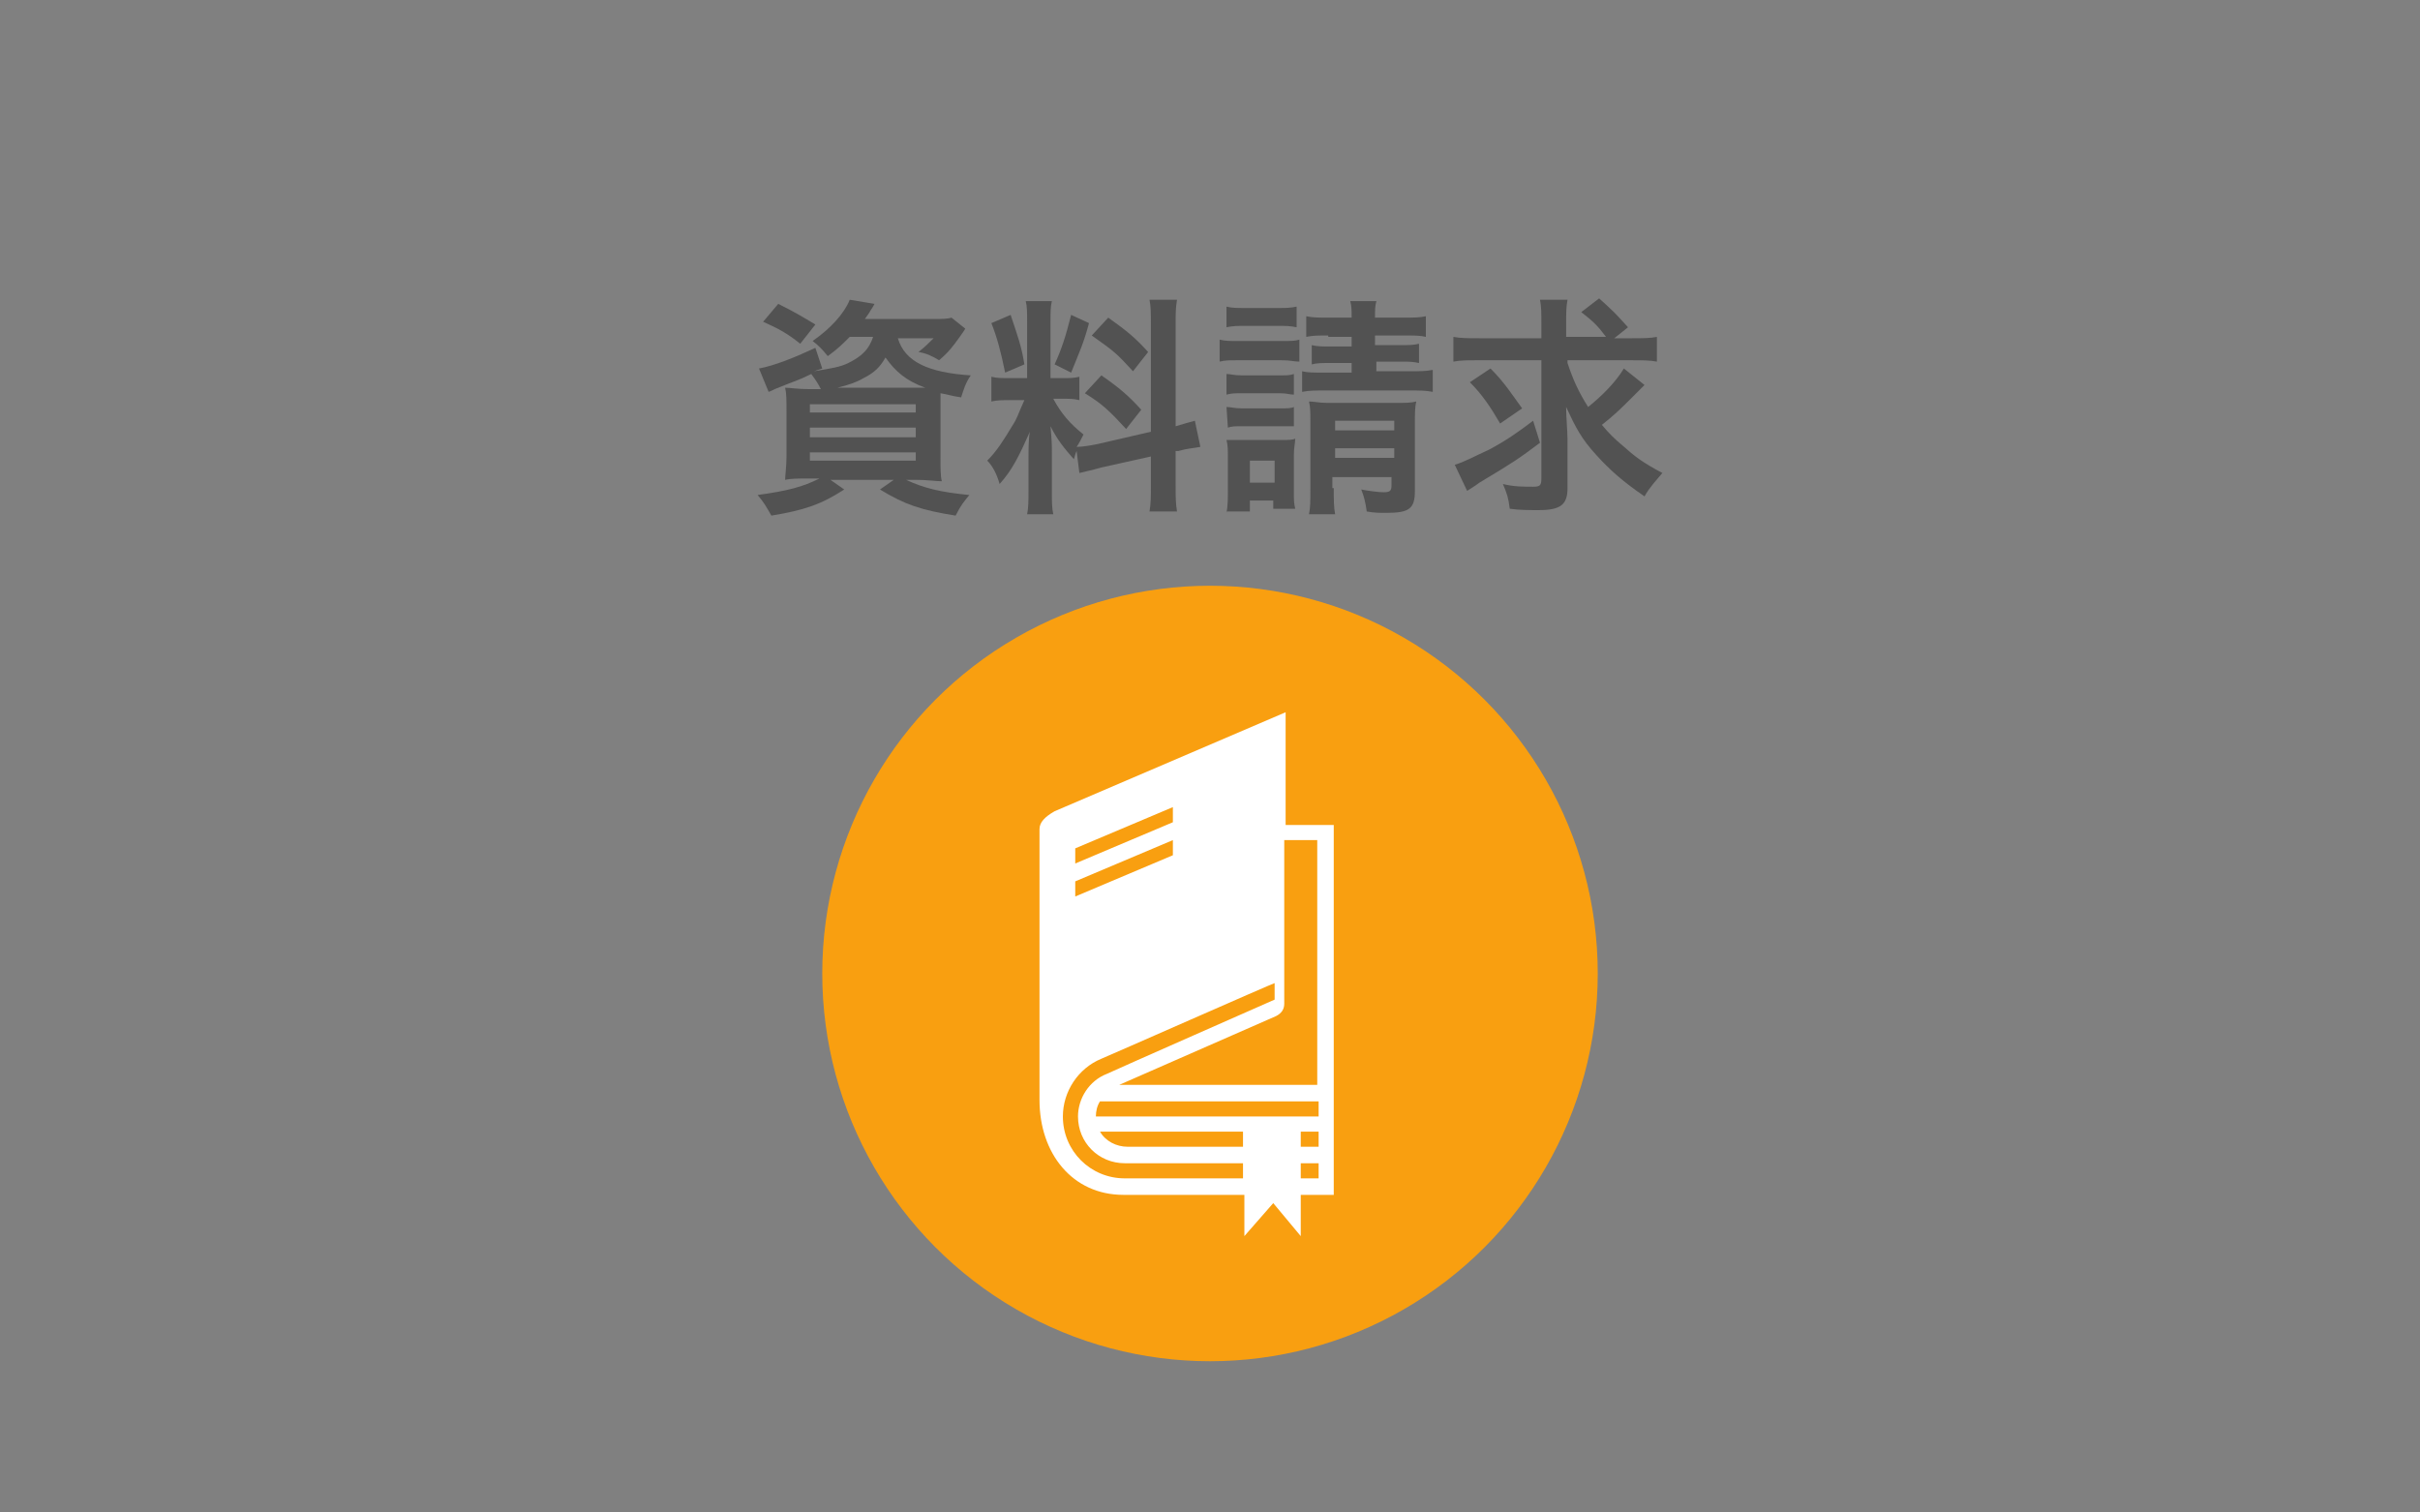
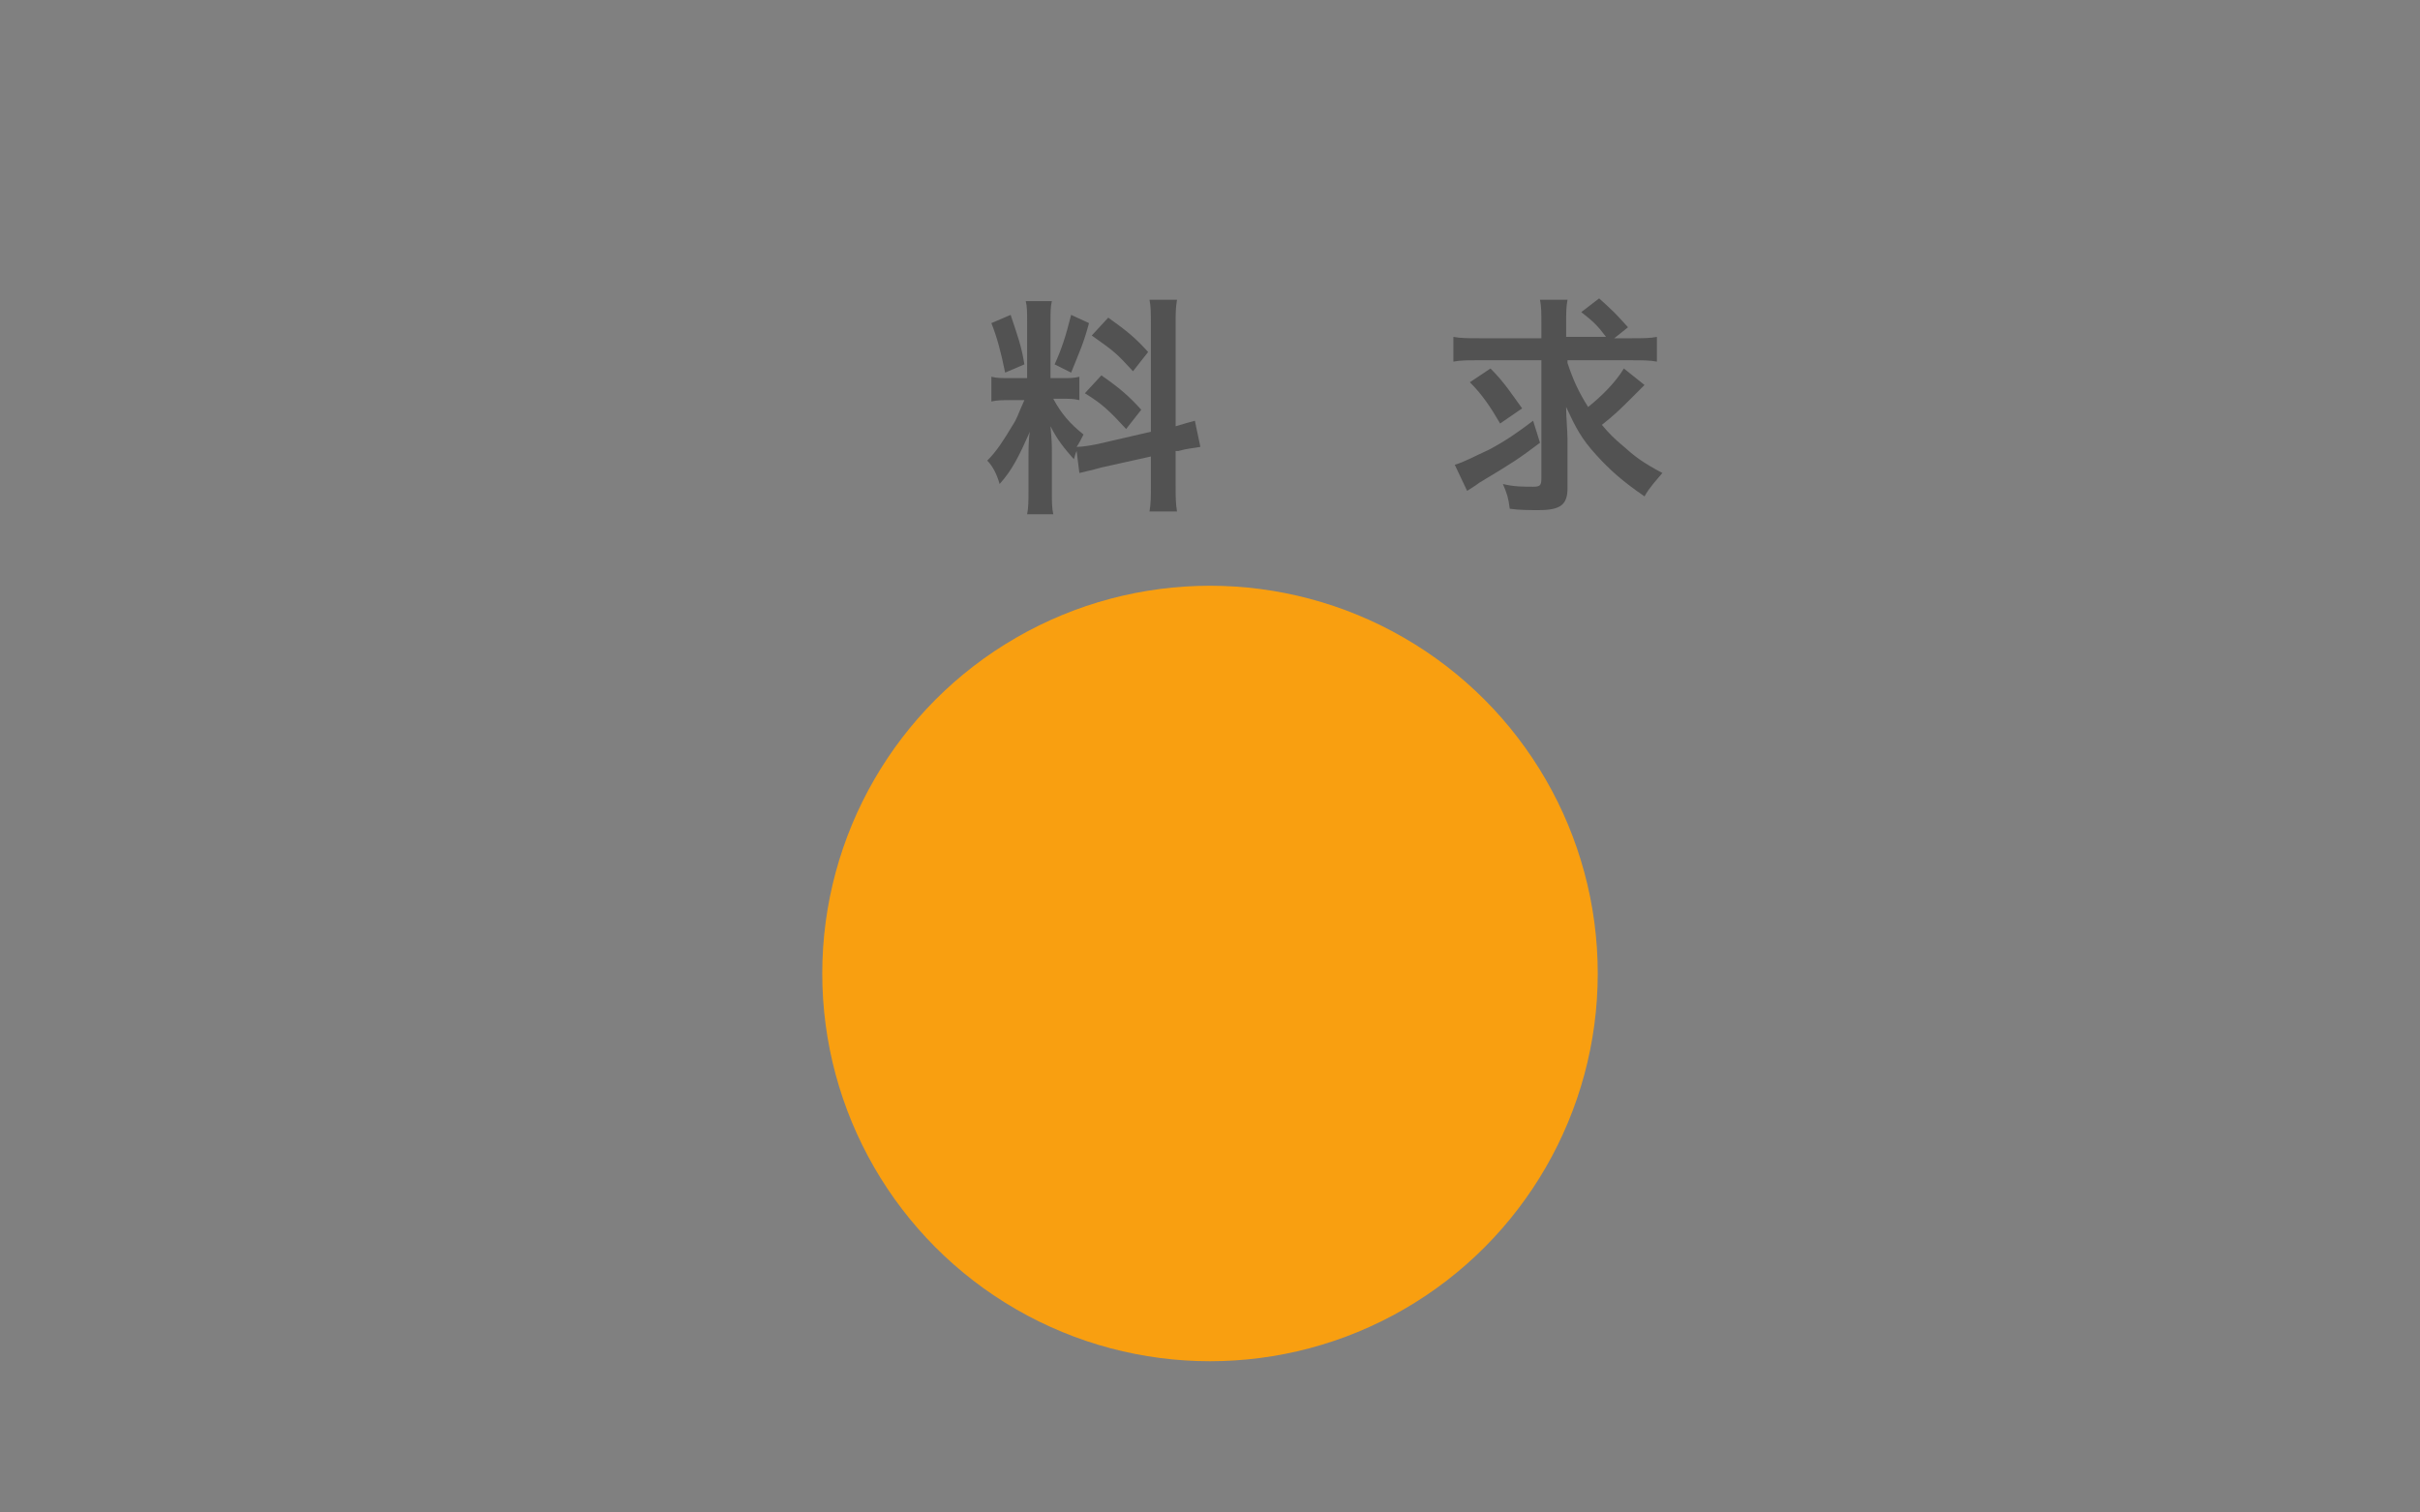
<svg xmlns="http://www.w3.org/2000/svg" version="1.1" id="レイヤー_1" x="0px" y="0px" viewBox="0 0 176 110" style="enable-background:new 0 0 176 110;" xml:space="preserve">
  <rect x="0" y="0" width="176" height="110" fill="#808080" stroke="none" />
  <style type="text/css">
	.st0{fill:#525252;}
	.st1{fill:#F99F10;}
	.st2{fill:#FFFFFF;}
</style>
  <g>
-     <path class="st0" d="M61.8,24.5c-0.5,0.5-0.9,0.9-1.6,1.4c-0.4-0.5-0.7-0.8-1.1-1.1c1.3-0.9,2.3-2,2.7-3l1.8,0.3   c-0.1,0.2-0.1,0.2-0.3,0.5c-0.1,0.2-0.2,0.3-0.4,0.6h4.9c0.7,0,1.1,0,1.4-0.1l1,0.8c-0.1,0.2-0.2,0.3-0.4,0.6   c-0.5,0.7-0.8,1.1-1.5,1.7c-0.5-0.3-0.9-0.5-1.5-0.6c0.5-0.4,0.7-0.6,1.1-1h-2.6c0.5,1.7,2.2,2.5,5.3,2.7c-0.4,0.6-0.5,1-0.7,1.6   c-0.7-0.1-0.9-0.2-1.5-0.3c0,0.5,0,0.9,0,1.5v3.1c0,0.8,0,1.5,0.1,1.8c-0.4,0-1.1-0.1-1.8-0.1h-0.8c1.3,0.6,2.5,0.9,4.6,1.1   c-0.4,0.5-0.6,0.7-1,1.5c-2.5-0.4-3.7-0.8-5.5-1.9l1-0.7h-4.6l1,0.7c-1.7,1.1-2.9,1.5-5.3,1.9c-0.4-0.7-0.5-0.9-1-1.5   c2.2-0.3,3.3-0.6,4.5-1.2h-0.7c-0.8,0-1.4,0-1.8,0.1c0-0.3,0.1-1,0.1-1.7v-3.3c0-0.8,0-1.3-0.1-1.7c0.4,0,0.9,0.1,1.7,0.1h0.9   c-0.2-0.4-0.4-0.7-0.7-1.1c-1,0.5-1.2,0.5-2.4,1c-0.3,0.1-0.4,0.2-0.7,0.3l-0.7-1.7c1.1-0.2,2.6-0.8,4.1-1.5l0.5,1.5L59.2,27   c1.2-0.2,1.9-0.3,2.5-0.6c1-0.5,1.5-1,1.8-1.9H61.8z M58.2,25c-1-0.8-1.6-1.1-2.7-1.6l1.1-1.3c1.2,0.6,1.7,0.9,2.7,1.5L58.2,25z    M58.9,30h7.7v-0.6h-7.7C58.9,29.4,58.9,30,58.9,30z M58.9,31.8h7.7v-0.7h-7.7C58.9,31.1,58.9,31.8,58.9,31.8z M58.9,33.5h7.7v-0.6   h-7.7C58.9,32.9,58.9,33.5,58.9,33.5z M66.7,28.2c0.2,0,0.3,0,0.6,0c-1.4-0.5-2.2-1.2-2.9-2.2c-0.4,0.7-0.8,1.1-1.6,1.5   c-0.5,0.3-1.1,0.5-1.9,0.7H66.7z" />
    <path class="st0" d="M78.3,32.8c-0.1,0.2-0.1,0.3-0.2,0.6c-0.7-0.8-1.2-1.4-1.7-2.4c0.1,1.1,0.1,1.4,0.1,1.9v2.8   c0,0.8,0,1.2,0.1,1.7h-1.9c0.1-0.5,0.1-1,0.1-1.8v-2.2c0-0.7,0-1.5,0.1-2c-0.8,1.8-1.3,2.8-2.2,3.8c-0.2-0.7-0.5-1.3-0.9-1.7   c0.7-0.7,1.2-1.5,1.8-2.5c0.4-0.6,0.4-0.8,0.9-1.9h-0.9c-0.7,0-1.1,0-1.5,0.1v-1.8c0.4,0.1,0.7,0.1,1.5,0.1h1.1v-4   c0-0.8,0-1.2-0.1-1.6h1.9c-0.1,0.4-0.1,0.8-0.1,1.6v4h0.8c0.6,0,0.9,0,1.3-0.1v1.7C78.1,29,77.8,29,77.2,29h-0.6   c0.6,1.1,1.2,1.8,2.2,2.6c-0.2,0.4-0.3,0.6-0.5,0.9c0.4,0,1-0.1,1.5-0.2l3.9-0.9v-7.7c0-1,0-1.4-0.1-1.9h2c-0.1,0.6-0.1,1-0.1,1.9   V31c0.7-0.2,1-0.3,1.4-0.4l0.4,1.9c-0.5,0.1-0.9,0.1-1.6,0.3h-0.2v2.4c0,0.9,0,1.4,0.1,2h-2c0.1-0.6,0.1-1,0.1-2v-2L80.1,34   c-0.7,0.2-1.2,0.3-1.6,0.4L78.3,32.8z M73.5,22.9c0.5,1.5,0.8,2.3,1,3.6l-1.4,0.6c-0.3-1.5-0.6-2.6-1-3.6L73.5,22.9z M79.2,23.5   c-0.4,1.5-0.7,2.1-1.3,3.6l-1.2-0.6c0.5-1.1,0.8-2,1.2-3.6L79.2,23.5z M80.1,27.3c1.3,0.9,2,1.5,2.9,2.5l-1.1,1.4   c-1.2-1.3-1.7-1.8-3-2.6L80.1,27.3z M80.6,23.1c1.4,1,2,1.5,2.9,2.5L82.4,27c-1.2-1.3-1.3-1.4-3-2.6L80.6,23.1z" />
-     <path class="st0" d="M88.7,24.7c0.4,0.1,0.7,0.1,1.3,0.1h3.2c0.7,0,1,0,1.3-0.1v1.6c-0.4,0-0.6-0.1-1.3-0.1H90   c-0.6,0-0.9,0-1.3,0.1V24.7z M89.2,37.3c0.1-0.5,0.1-1.1,0.1-1.6v-2.4c0-0.6,0-0.9-0.1-1.3c0.4,0,0.7,0,1.3,0h2.6   c0.6,0,0.9,0,1.1-0.1c0,0.3-0.1,0.6-0.1,1.2v2.6c0,0.7,0,0.9,0.1,1.3h-1.6v-0.6h-1.7v0.8h-1.7C89.2,37.2,89.2,37.3,89.2,37.3z    M89.2,22.3c0.4,0.1,0.7,0.1,1.4,0.1h2.3c0.7,0,0.9,0,1.4-0.1v1.5c-0.5-0.1-0.8-0.1-1.4-0.1h-2.3c-0.6,0-0.9,0-1.4,0.1V22.3z    M89.2,27.2c0.3,0,0.5,0.1,1.1,0.1h2.8c0.5,0,0.7,0,1-0.1v1.5c-0.3,0-0.5-0.1-1-0.1h-2.8c-0.5,0-0.7,0-1.1,0.1V27.2z M89.2,29.6   c0.3,0,0.6,0.1,1.1,0.1h2.8c0.5,0,0.8,0,1-0.1V31c-0.2,0-0.5,0-1,0h-2.8c-0.5,0-0.7,0-1,0.1L89.2,29.6L89.2,29.6z M90.9,35.1h1.8   v-1.6h-1.8V35.1z M96.6,24.4c-0.8,0-1.1,0-1.6,0.1V23c0.5,0.1,0.8,0.1,1.6,0.1h1.7c0-0.6,0-0.8-0.1-1.2h1.9   c-0.1,0.4-0.1,0.6-0.1,1.2h2.1c0.8,0,1.1,0,1.6-0.1v1.5c-0.4-0.1-0.8-0.1-1.6-0.1H100v0.7h1.8c0.7,0,1,0,1.4-0.1v1.4   c-0.5-0.1-0.7-0.1-1.4-0.1h-1.7V27h2.4c0.8,0,1.2,0,1.7-0.1v1.6c-0.5-0.1-0.9-0.1-1.7-0.1h-6.1c-0.8,0-1.2,0-1.7,0.1V27   c0.4,0.1,0.8,0.1,1.7,0.1h1.9v-0.7h-1.5c-0.7,0-1,0-1.4,0.1v-1.4c0.4,0.1,0.8,0.1,1.4,0.1h1.5v-0.7h-1.7L96.6,24.4L96.6,24.4z    M97,35.5c0,0.8,0,1.4,0.1,1.9h-1.9c0.1-0.5,0.1-0.9,0.1-1.9v-4.9c0-0.6,0-1-0.1-1.4c0.4,0,0.7,0.1,1.3,0.1h5c0.8,0,1.1,0,1.5-0.1   c-0.1,0.4-0.1,0.9-0.1,1.7v4.8c0,1.3-0.4,1.6-2.1,1.6c-0.5,0-0.8,0-1.4-0.1c-0.1-0.7-0.2-1.1-0.4-1.6c0.5,0.1,1.3,0.2,1.6,0.2   c0.5,0,0.6-0.1,0.6-0.5v-0.6h-4.3v0.8C96.9,35.5,97,35.5,97,35.5z M101.4,31.3v-0.7h-4.3v0.7H101.4z M101.4,33.3v-0.7h-4.3v0.7   H101.4z" />
    <path class="st0" d="M114,26.4c0.4,1.2,0.8,2.1,1.5,3.2c1-0.8,2-1.8,2.6-2.8l1.5,1.2c-0.2,0.2-0.2,0.2-1,1   c-0.6,0.6-1.2,1.2-2.1,1.9c0.5,0.6,0.9,1,1.5,1.5c0.9,0.8,1.4,1.2,2.9,2c-0.5,0.6-0.9,1-1.3,1.7c-1.6-1.1-2.5-1.9-3.5-3   c-1.1-1.2-1.5-2-2.2-3.5c0,0.8,0.1,1.7,0.1,2.4v3.5c0,1.2-0.5,1.6-2.1,1.6c-0.7,0-1.4,0-2.1-0.1c-0.1-0.8-0.2-1.1-0.5-1.8   c0.8,0.2,1.5,0.2,2.2,0.2c0.5,0,0.6-0.1,0.6-0.6v-8.6h-4.6c-0.7,0-1.3,0-1.8,0.1v-1.8c0.5,0.1,1.1,0.1,1.9,0.1h4.5v-1   c0-0.8,0-1.3-0.1-1.8h2c-0.1,0.5-0.1,1-0.1,1.8v0.9h2.9c-0.6-0.8-0.9-1.1-1.8-1.8l1.3-1c1.1,1,1.1,1,2.1,2.1l-1,0.8h1.2   c0.9,0,1.4,0,1.9-0.1v1.8c-0.5-0.1-1.1-0.1-1.9-0.1H114V26.4z M112,32.2c-1.6,1.2-1.9,1.4-4.4,2.9c-0.4,0.3-0.6,0.4-0.9,0.6   l-0.9-1.9c0.7-0.2,1.4-0.6,2.5-1.1c1.3-0.7,2-1.2,3.2-2.1L112,32.2z M108.4,26.8c1,1,1.5,1.8,2.3,2.9l-1.6,1.1   c-0.7-1.2-1.3-2.1-2.2-3L108.4,26.8z" />
  </g>
  <circle class="st1" cx="88" cy="70.8" r="28.2" />
-   <path class="st2" d="M97,80.9V60h-3.5v-8.2L76.7,59c-0.7,0.4-1.1,0.8-1.1,1.3c0,0,0,19.7,0,19.7c0,3.9,2.4,6.9,6.1,6.9h8.8v3  l2.1-2.4l2,2.4v-3H97V80.9z M78.2,61.7l7.1-3v1.1l-7.1,3V61.7z M78.2,64.1l7.1-3v1.1l-7.1,3V64.1z M81.8,85.7c-2.5,0-4.5-2-4.5-4.5  c0-1.8,1.1-3.5,2.8-4.2c0.5-0.2,12.5-5.5,12.6-5.5v1.2c0,0-11.8,5.2-12.2,5.4c-1.3,0.5-2.1,1.8-2.1,3.1c0,1.9,1.5,3.4,3.4,3.4h8.6  v1.1H81.8L81.8,85.7z M80,82.3h10.4v1.1h-0.2H82C81.2,83.4,80.4,83,80,82.3z M95.9,85.7h-1.3v-1.1h1.3V85.7z M95.9,83.4h-1.3v-1.1  h1.3V83.4z M95.9,81.2H79.7v0c0-0.4,0.1-0.8,0.3-1.1h15.9V81.2z M95.9,78.9H81.4l11.4-5c0.4-0.2,0.6-0.5,0.6-0.9V61.1h2.4V78.9  L95.9,78.9z" />
</svg>